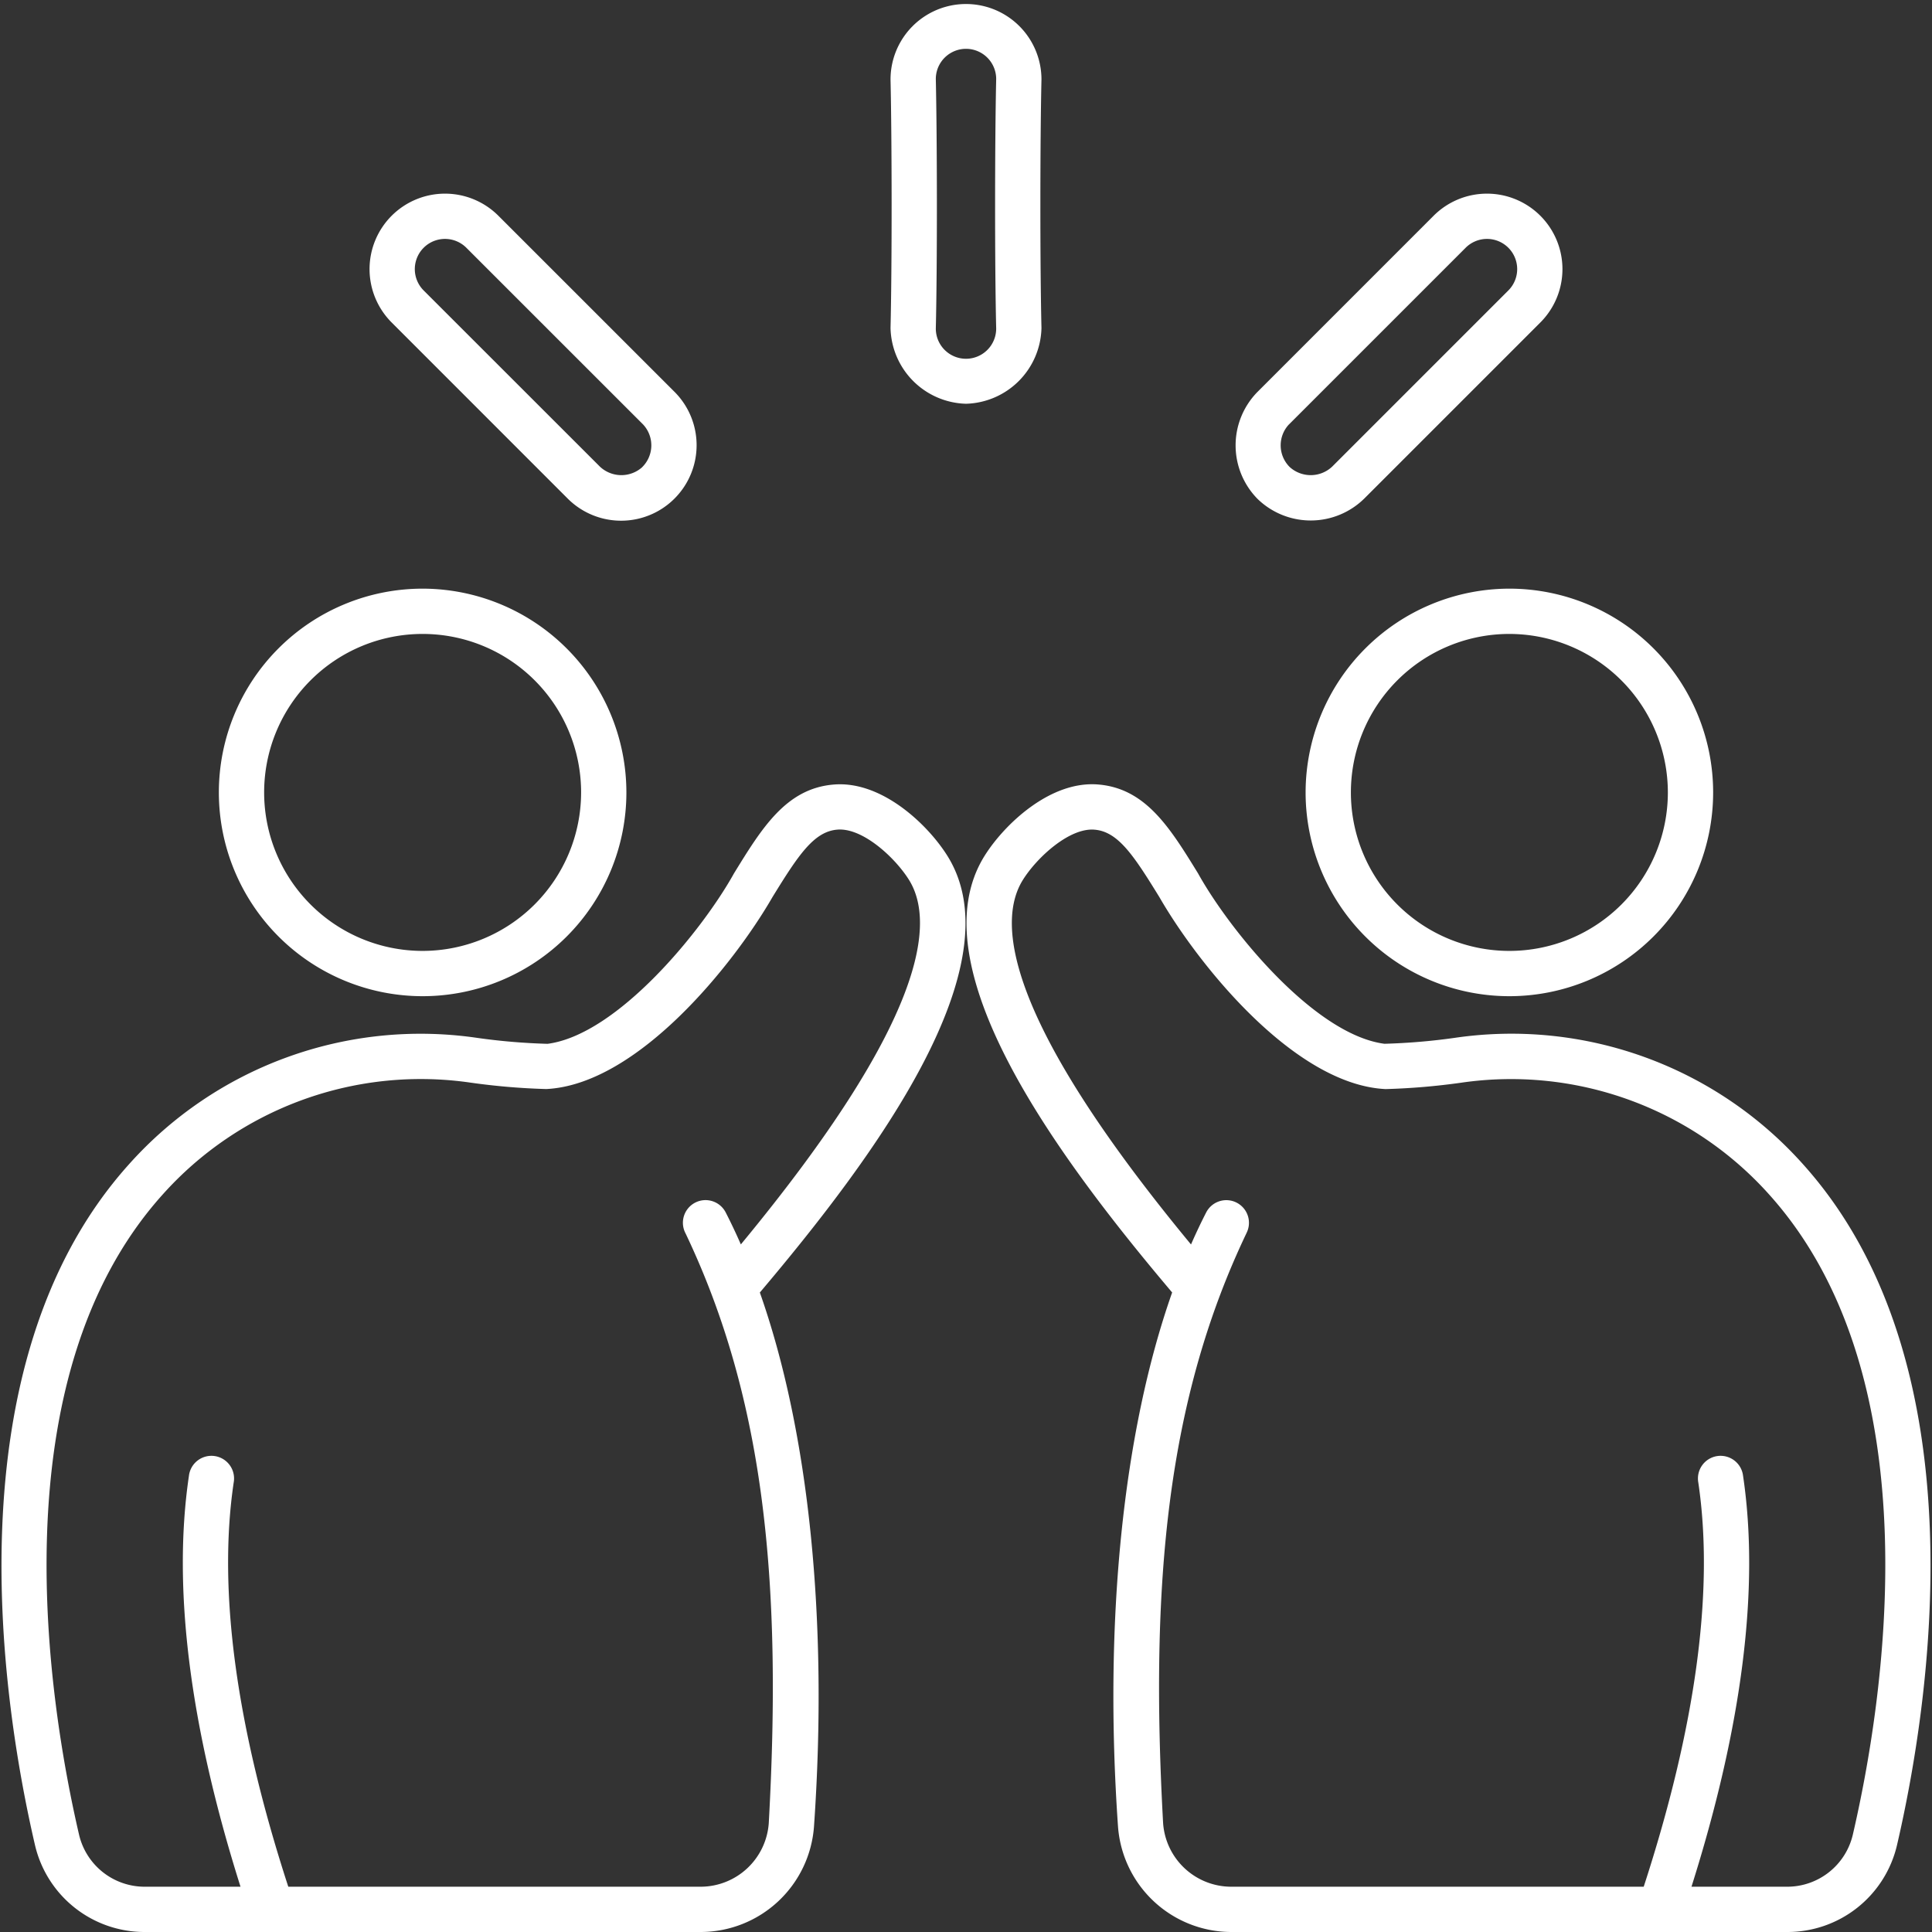
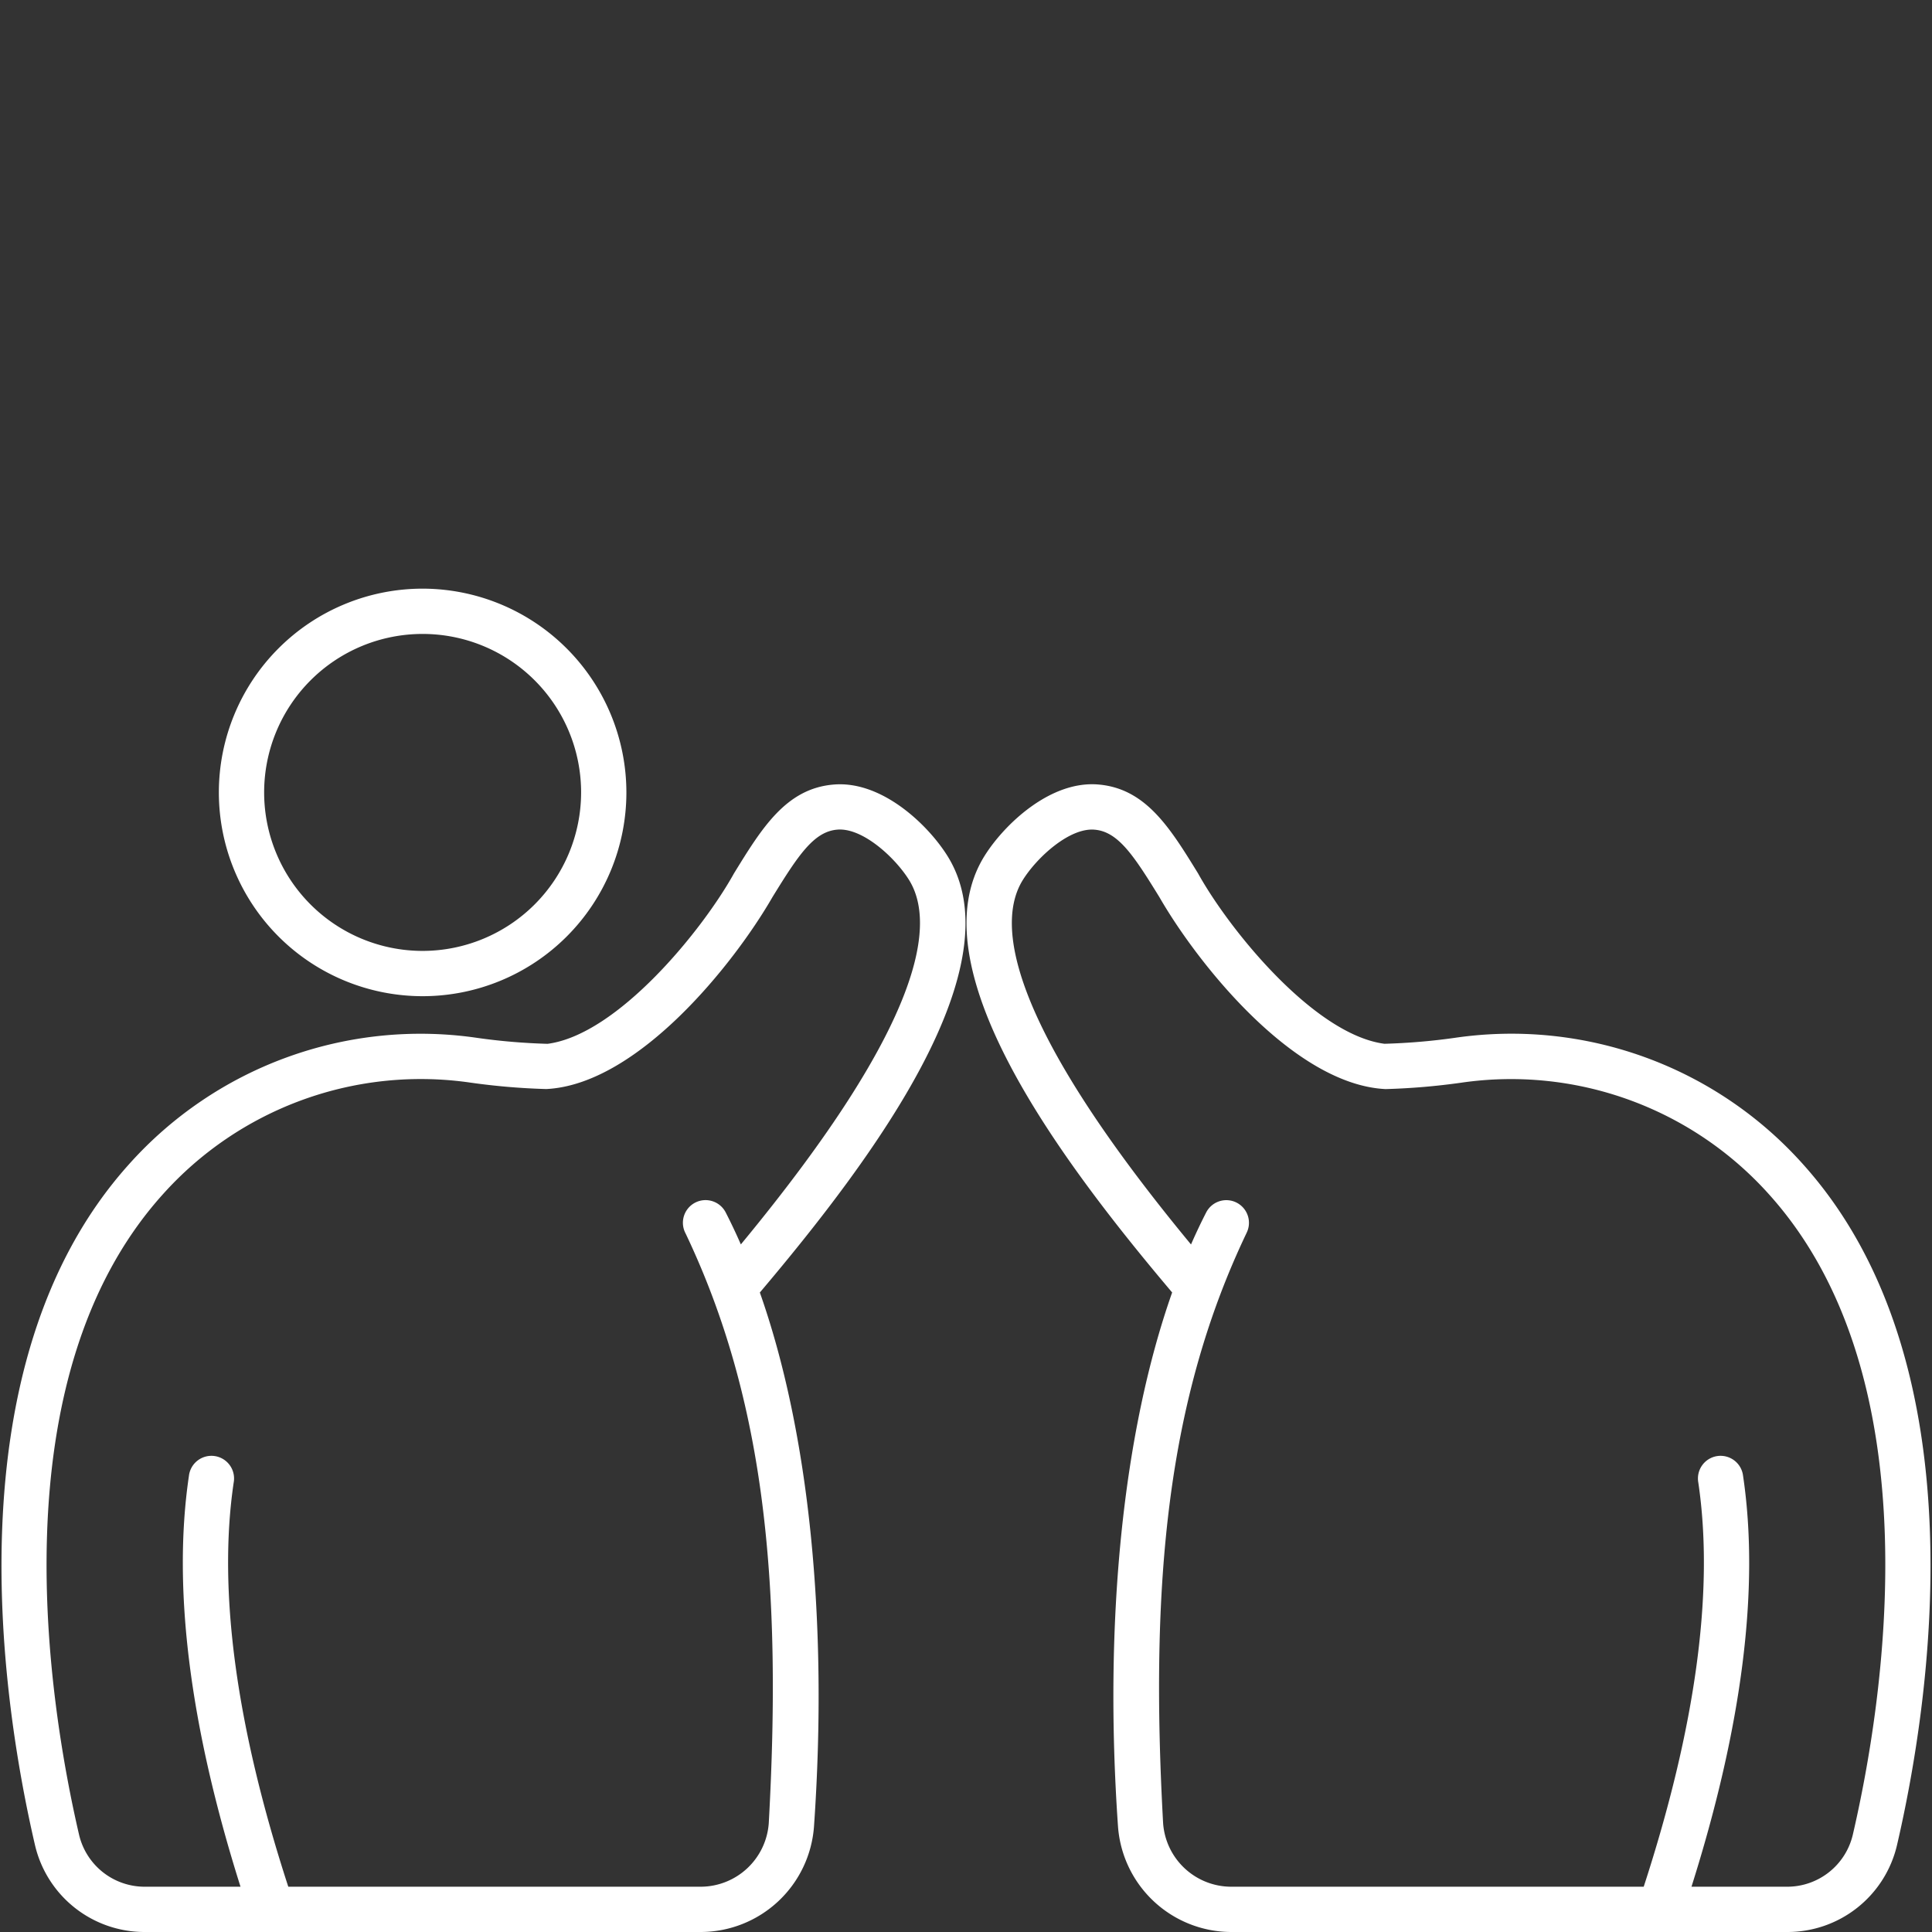
<svg xmlns="http://www.w3.org/2000/svg" version="1.1" width="512" height="512" x="0" y="0" viewBox="0 0 128 128" style="enable-background:new 0 0 512 512" xml:space="preserve" class="">
  <rect x="0" y="0" width="128" height="128" fill="#333333" stroke="none" />
  <g>
    <g data-name="Outline">
      <path d="M9.613 128h36.828a7.54 7.54 0 0 0 7.489-7c.948-13.608-.326-26.119-3.588-35.368 7.7-9.1 16.956-21.675 12.43-28.923-1.284-2.058-4.361-5.026-7.578-4.727-3.12.278-4.716 2.875-6.566 5.882-2.09 3.768-7.709 10.685-12.351 11.292a41.426 41.426 0 0 1-4.664-.394 25.9 25.9 0 0 0-23.09 8.4C-3.425 90.479.2 113.108 2.313 122.22a7.452 7.452 0 0 0 7.3 5.78zm1.146-48.84a22.943 22.943 0 0 1 20.434-7.43 44.673 44.673 0 0 0 5 .422c6.06-.3 12.423-8.269 14.986-12.719 1.7-2.76 2.732-4.329 4.277-4.466 1.669-.159 3.836 1.836 4.767 3.327 1.755 2.813 1.151 9.287-11.14 24.152a37.537 37.537 0 0 0-.994-2.1 1.5 1.5 0 1 0-2.668 1.371c5.271 11.056 6.388 23.245 5.512 39.072a4.532 4.532 0 0 1-4.5 4.211H19.1c-3.45-10.6-4.68-19.615-3.617-26.78a1.5 1.5 0 1 0-2.966-.44c-1.1 7.415.049 16.566 3.418 27.22H9.613a4.465 4.465 0 0 1-4.378-3.458c-2.006-8.655-5.486-30.111 5.524-42.382z" fill="#ffffff" opacity="1" data-original="#000000" />
      <path d="M28 39a13.5 13.5 0 1 0 13.5 13.5A13.515 13.515 0 0 0 28 39zm0 24a10.5 10.5 0 1 1 10.5-10.5A10.512 10.512 0 0 1 28 63zM74.07 121a7.54 7.54 0 0 0 7.489 7h36.828a7.452 7.452 0 0 0 7.3-5.78c2.113-9.112 5.738-31.741-6.21-45.061a25.9 25.9 0 0 0-23.09-8.4 41.426 41.426 0 0 1-4.664.394c-4.642-.607-10.261-7.524-12.351-11.292-1.85-3.007-3.446-5.6-6.566-5.882-3.217-.3-6.294 2.669-7.578 4.727-4.526 7.248 4.731 19.821 12.43 28.923-3.258 9.249-4.536 21.76-3.588 35.371zm8.5-39.28a1.5 1.5 0 1 0-2.668-1.371c-.34.662-.672 1.364-.994 2.1-12.291-14.865-12.9-21.339-11.14-24.152.931-1.491 3.1-3.486 4.767-3.327 1.545.137 2.58 1.706 4.277 4.466 2.563 4.45 8.926 12.423 14.986 12.719a44.673 44.673 0 0 0 5-.422 22.943 22.943 0 0 1 20.434 7.43c11.01 12.271 7.53 33.727 5.524 42.382a4.465 4.465 0 0 1-4.369 3.455h-6.322c3.369-10.654 4.52-19.805 3.418-27.22a1.5 1.5 0 1 0-2.966.44c1.063 7.165-.167 16.181-3.617 26.78H81.559a4.53 4.53 0 0 1-4.5-4.211c-.873-15.827.241-28.016 5.515-39.072z" fill="#ffffff" opacity="1" data-original="#000000" />
-       <path d="M86.5 52.5A13.5 13.5 0 1 0 100 39a13.515 13.515 0 0 0-13.5 13.5zm24 0A10.5 10.5 0 1 1 100 42a10.512 10.512 0 0 1 10.5 10.5zM44.7 25.972 33.039 14.314a5 5 0 1 0-7.081 7.061L37.6 33.02a5 5 0 1 0 7.1-7.048zm-2.143 4.972a2.074 2.074 0 0 1-2.806-.023L28.057 19.232a2 2 0 0 1 2.851-2.806L42.6 28.115a2.026 2.026 0 0 1-.048 2.829zM83.327 33.065a5.057 5.057 0 0 0 7.07-.045l11.645-11.645a5 5 0 1 0-7.081-7.061L83.305 25.972a5.052 5.052 0 0 0 .022 7.093zm2.076-4.95 11.689-11.689a2 2 0 0 1 2.851 2.806L88.254 30.921a2.074 2.074 0 0 1-2.806.023 2.026 2.026 0 0 1-.048-2.829zM64 26.75a5.142 5.142 0 0 0 5-5.019c-.1-4.135-.093-12.39 0-16.465a5 5 0 1 0-10 0c.092 4.046.1 12.3 0 16.465a5.14 5.14 0 0 0 5 5.019zM62 5.235a2 2 0 0 1 4 0c-.092 4.09-.1 12.379 0 16.534a2 2 0 0 1-4 0c.1-4.19.09-12.469 0-16.534z" fill="#ffffff" opacity="1" data-original="#000000" />
    </g>
  </g>
</svg>